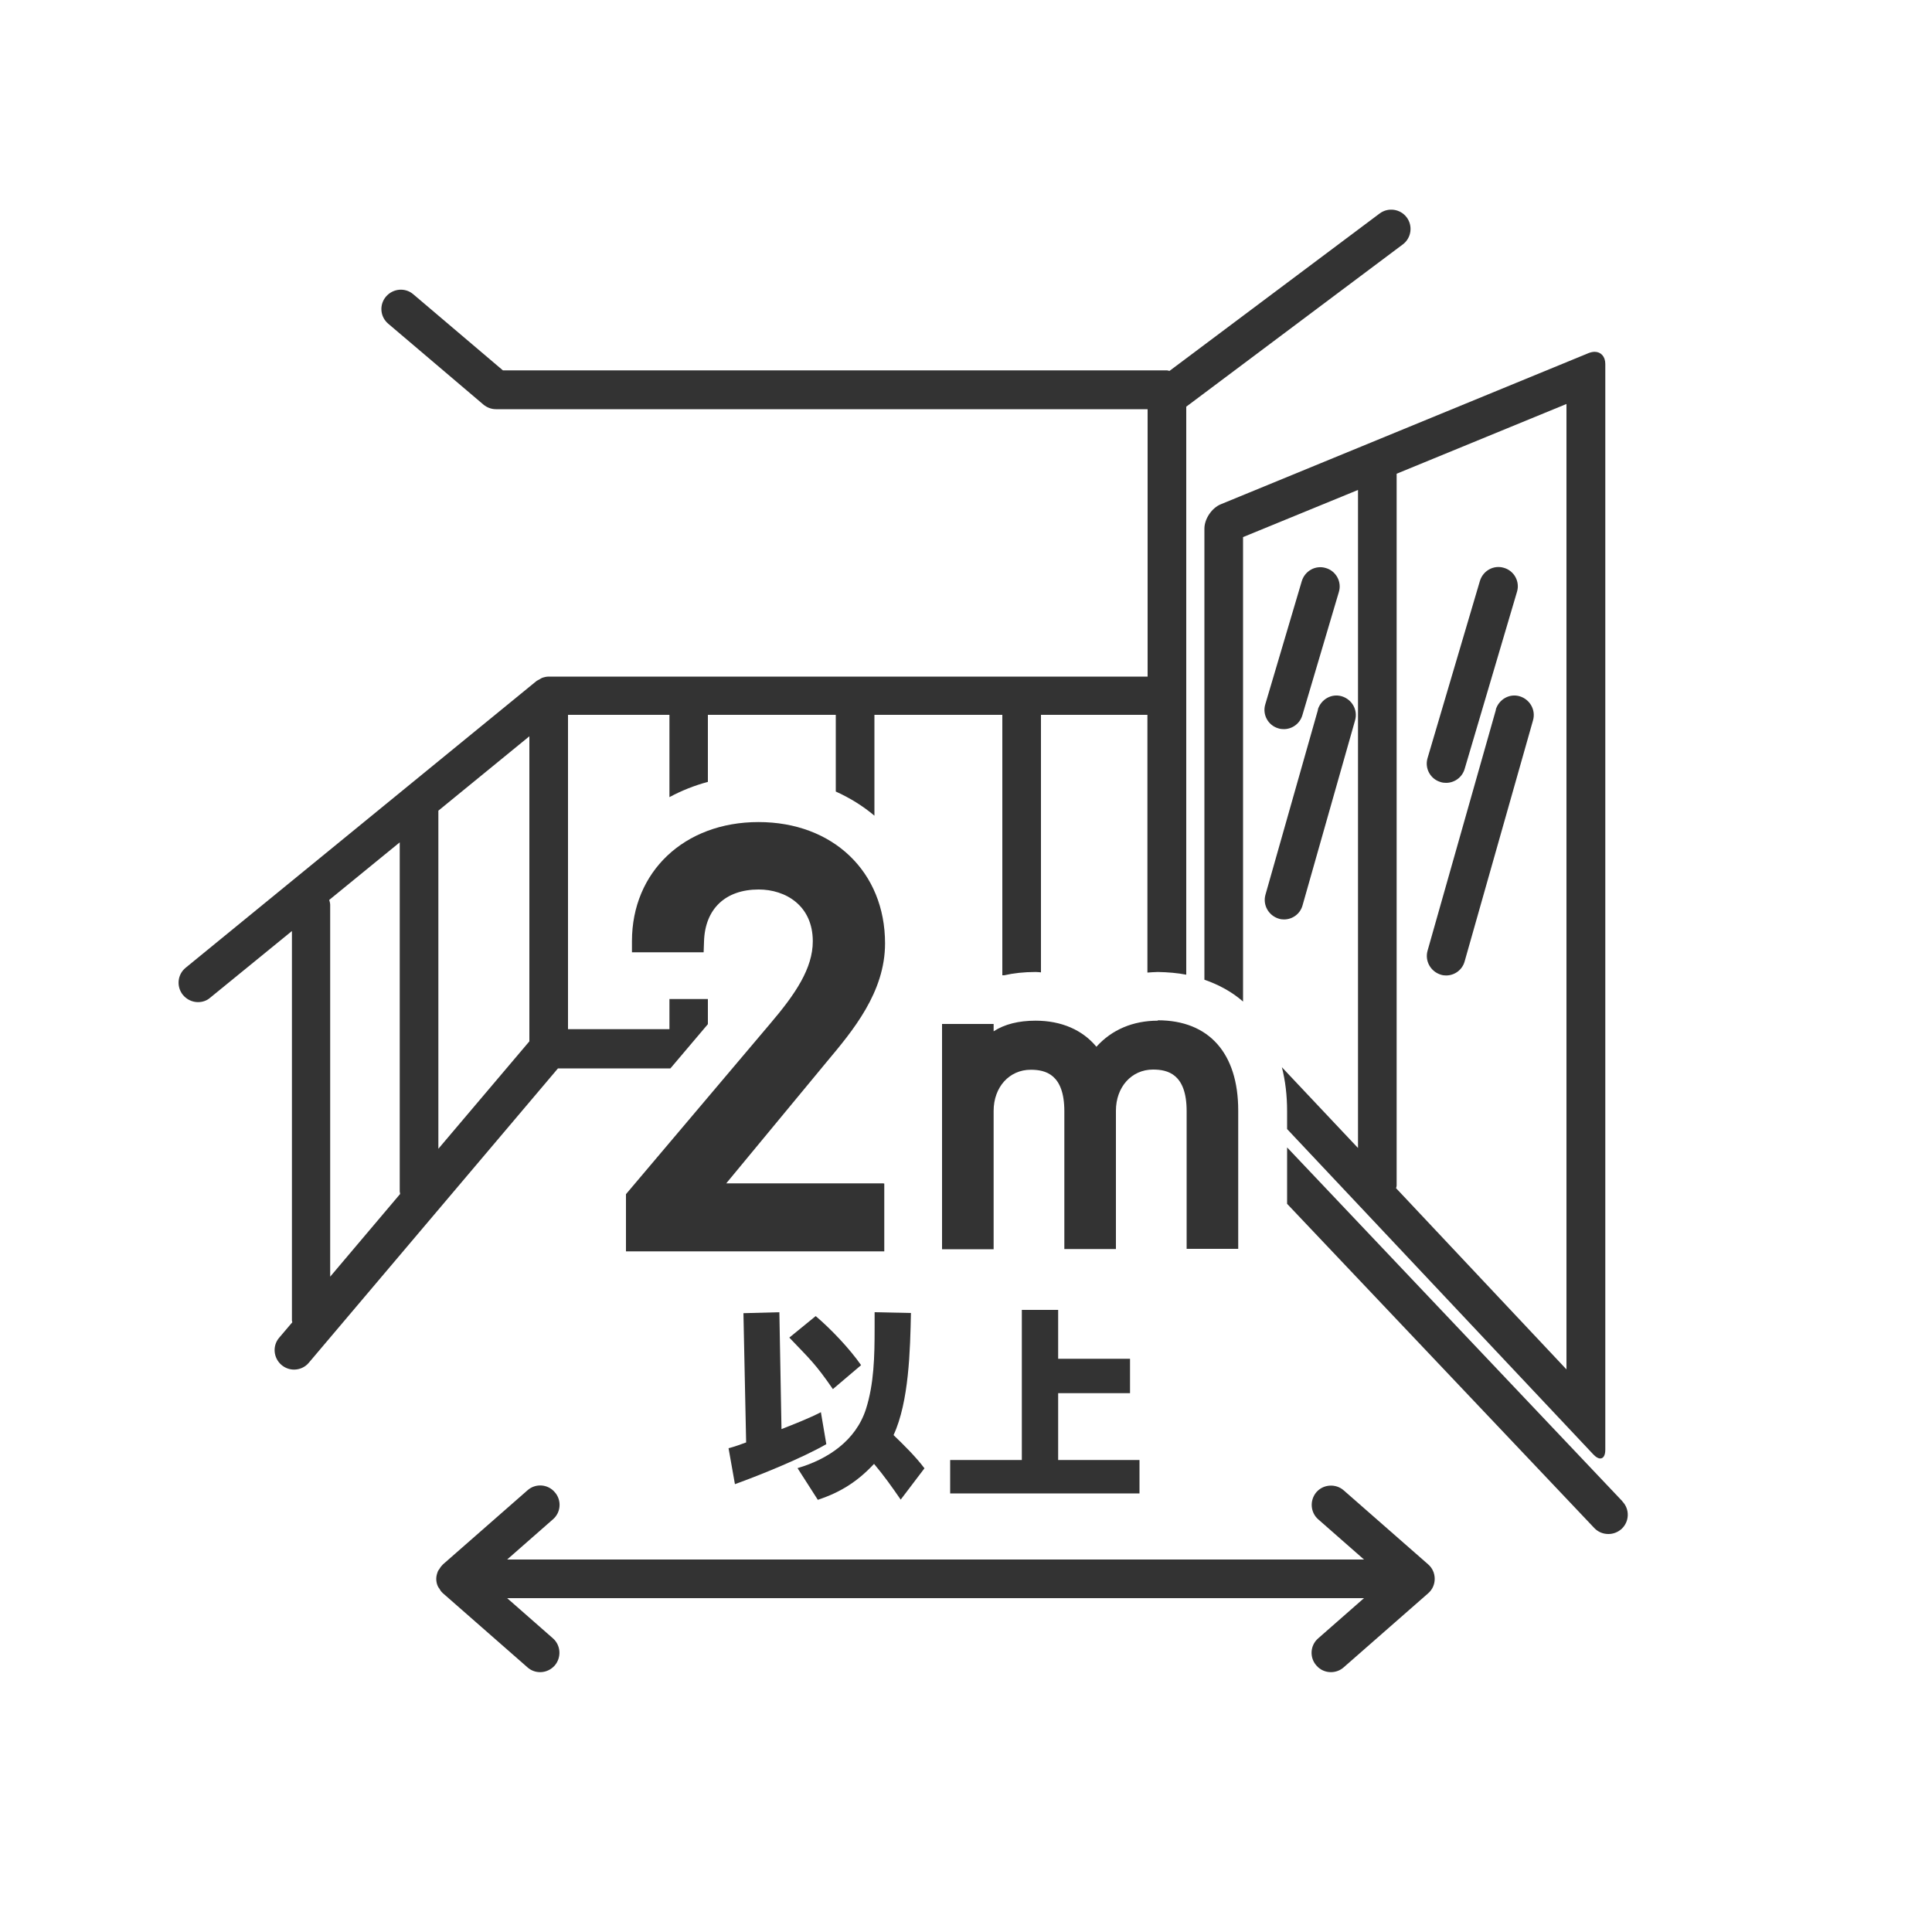
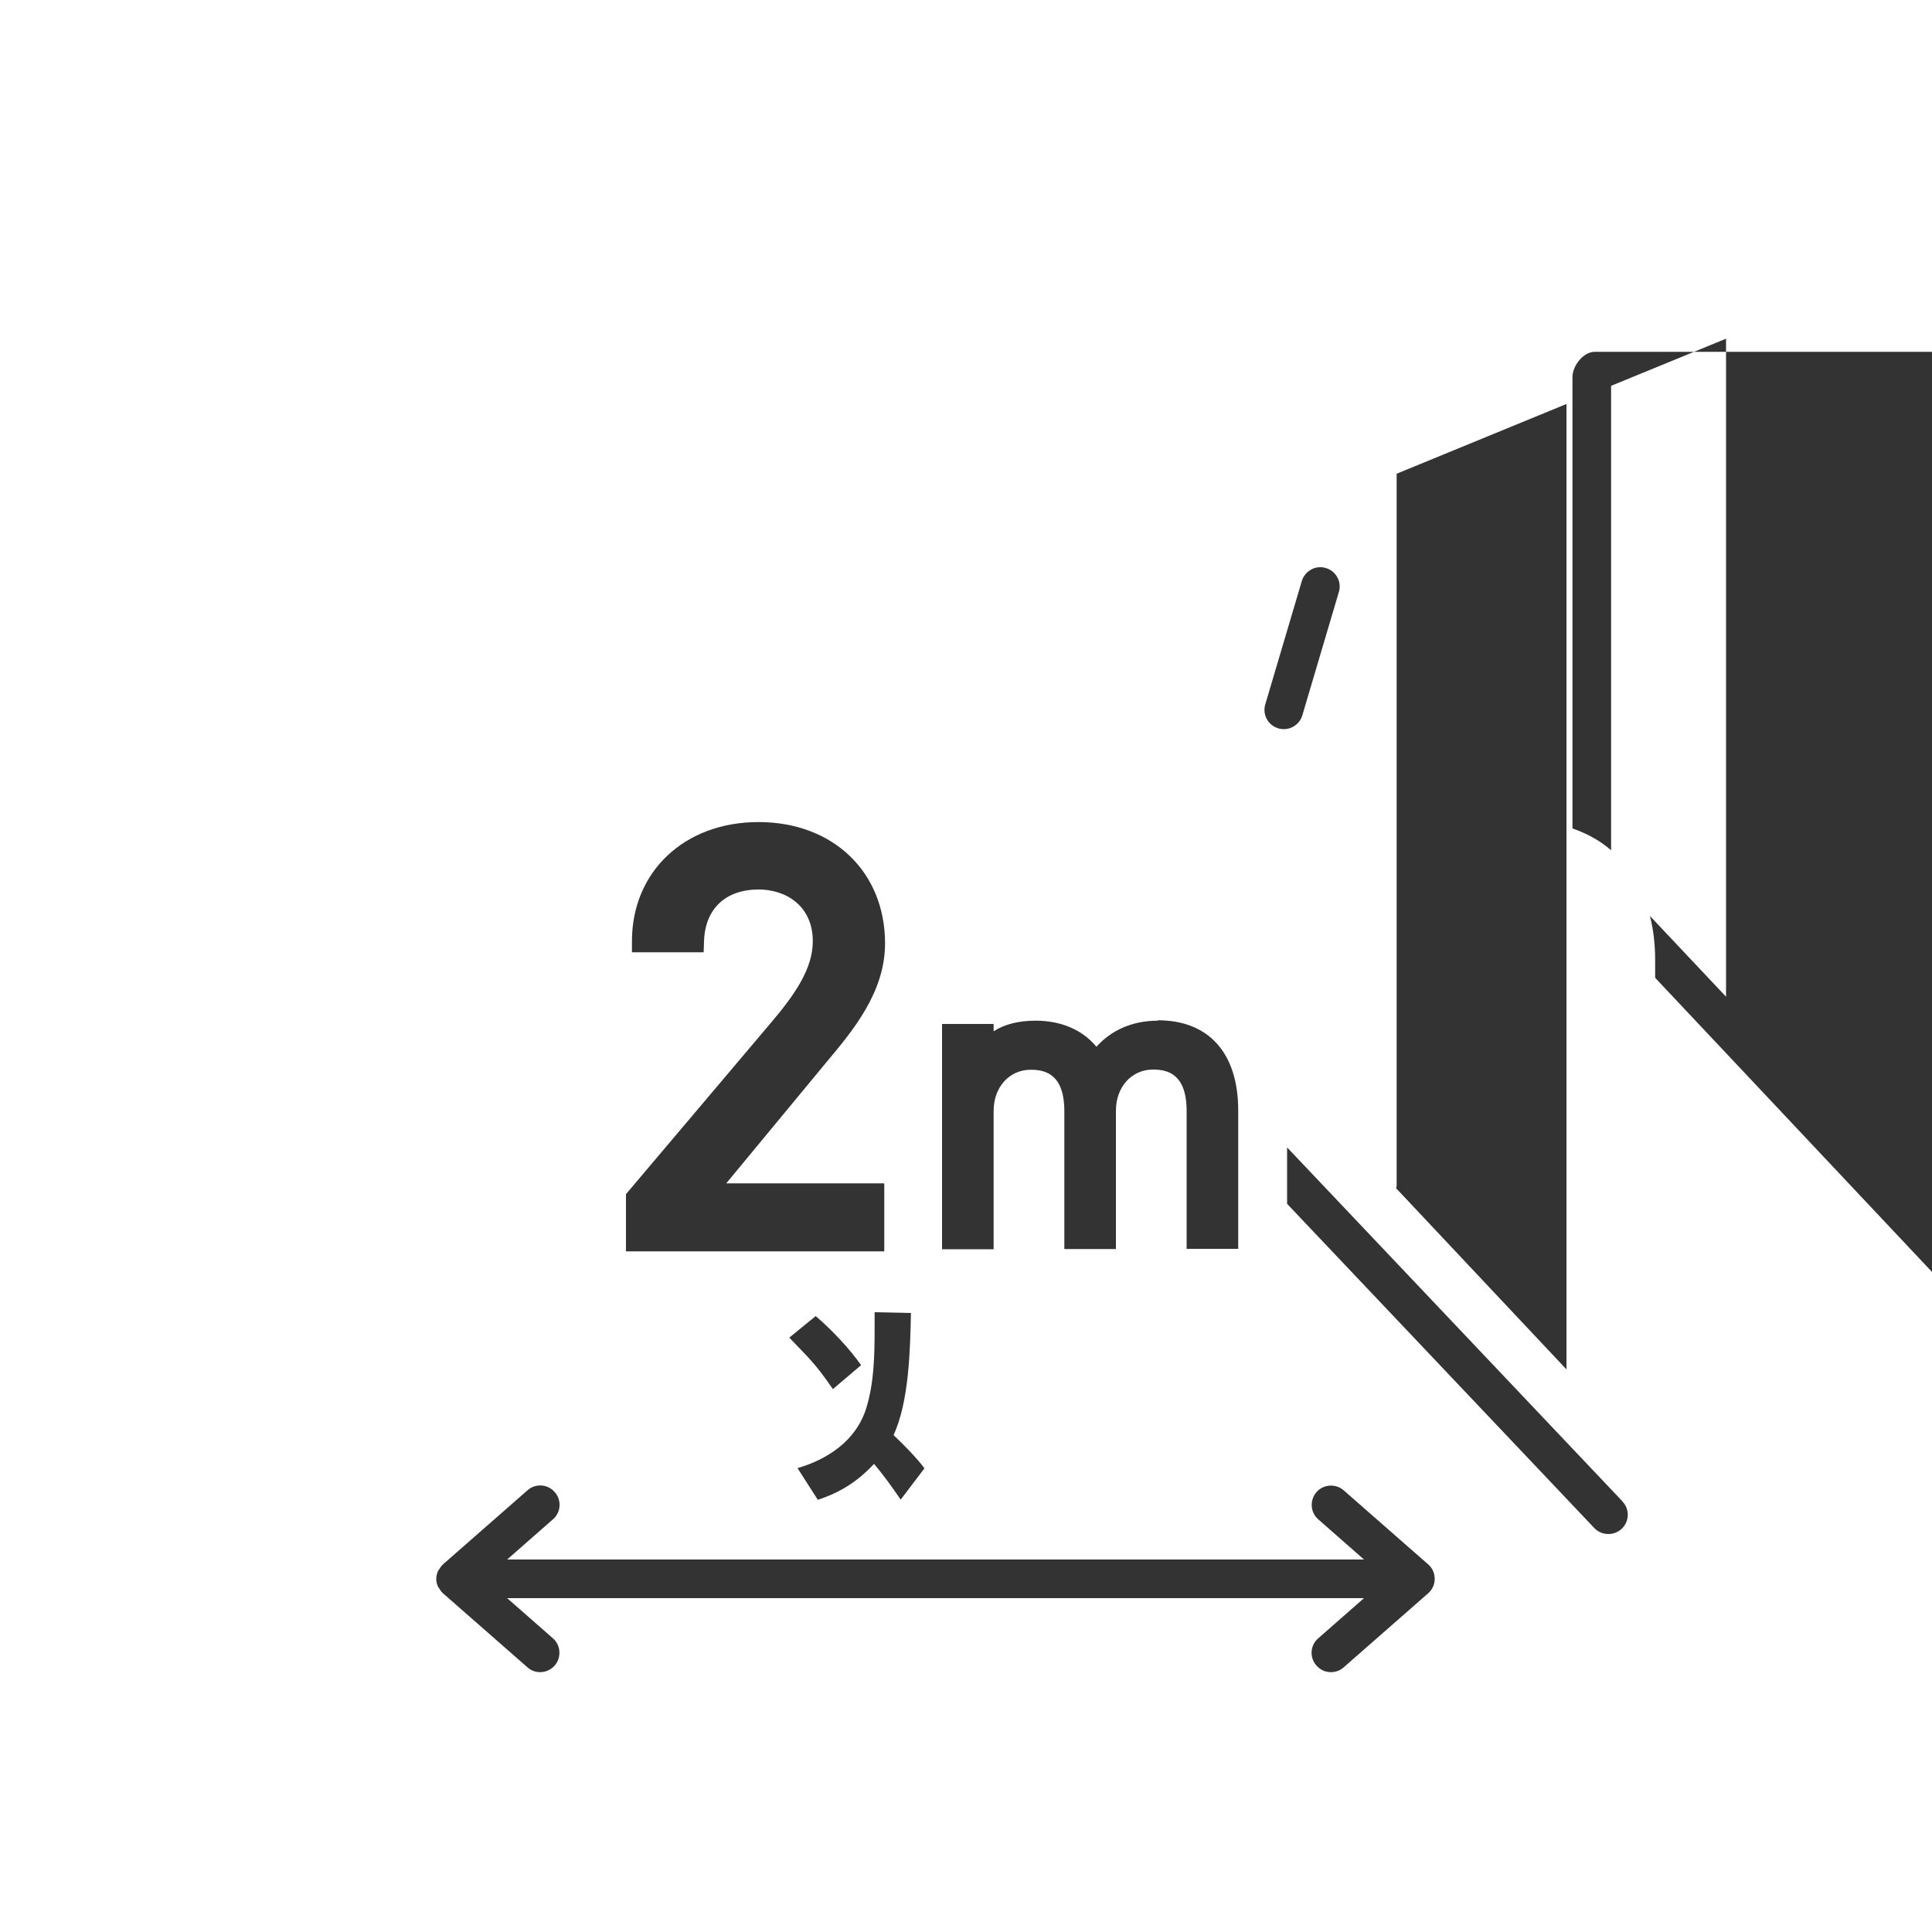
<svg xmlns="http://www.w3.org/2000/svg" id="_レイヤー_1" viewBox="0 0 100 100">
  <defs>
    <style>.cls-1{fill:#333;stroke-width:0px;}</style>
  </defs>
  <path class="cls-1" d="M66.17,37.7c.09.03.19.04.28.04.43,0,.83-.28.96-.72l1.89-6.38c.16-.53-.15-1.09-.68-1.24-.53-.16-1.08.15-1.24.68l-1.89,6.38c-.16.53.15,1.09.68,1.24Z" />
-   <path class="cls-1" d="M68.22,36.73l-2.72,9.58c-.15.53.16,1.08.69,1.24.09.03.18.04.27.04.44,0,.84-.29.96-.73l2.72-9.58c.15-.53-.16-1.08-.69-1.24s-1.08.16-1.24.69h.01Z" />
  <path class="cls-1" d="M74.57,40.48c.09.03.19.04.28.04.43,0,.83-.28.96-.72l2.71-9.17c.16-.53-.15-1.09-.68-1.24-.53-.16-1.08.15-1.24.68l-2.71,9.17c-.16.53.15,1.09.68,1.24Z" />
  <path class="cls-1" d="M77.43,36.73l-3.54,12.48c-.15.53.16,1.08.69,1.24.09.03.18.04.27.04.44,0,.84-.29.96-.73l3.54-12.48c.15-.53-.16-1.08-.69-1.24s-1.08.16-1.24.69h.01Z" />
  <path class="cls-1" d="M69.55,77.14c-.41-.36-1.05-.32-1.41.09-.36.42-.32,1.05.09,1.41l2.37,2.08H26.25l2.37-2.08c.42-.36.46-1,.09-1.41-.36-.42-1-.46-1.41-.09l-4.37,3.83s-.01.02-.02.02c-.07.07-.13.15-.18.24-.02.03-.05.06-.06.09-.05.12-.09.26-.09.4s.03.28.09.4c.01.03.04.06.06.09.05.09.1.17.18.24,0,0,.01.02.02.02l4.37,3.83c.19.17.42.25.66.25.28,0,.55-.12.75-.34.36-.42.32-1.05-.09-1.41l-2.37-2.08h44.35l-2.37,2.08c-.42.36-.46,1-.09,1.41.2.23.47.34.75.34.23,0,.47-.08.66-.25l4.37-3.83c.22-.19.34-.46.34-.75s-.12-.56-.34-.75l-4.37-3.83h0Z" />
-   <path class="cls-1" d="M82.54,18.21c-.09,0-.19.02-.3.06l-19.05,7.83c-.47.19-.85.76-.85,1.26h0v23.35c.75.26,1.43.63,2,1.13v-24.04l5.95-2.44v34.06l-3.94-4.18c.18.7.27,1.46.27,2.28v.92l15.84,16.83c.14.15.26.22.37.22.16,0,.26-.16.26-.46V18.84c0-.39-.23-.63-.55-.63ZM81.08,70.88l-8.82-9.38s.03-.09.03-.14V24.52l8.79-3.61v49.97Z" />
+   <path class="cls-1" d="M82.54,18.21c-.09,0-.19.02-.3.06c-.47.19-.85.76-.85,1.26h0v23.35c.75.26,1.43.63,2,1.13v-24.04l5.95-2.44v34.06l-3.94-4.18c.18.7.27,1.46.27,2.28v.92l15.84,16.83c.14.15.26.22.37.22.16,0,.26-.16.26-.46V18.84c0-.39-.23-.63-.55-.63ZM81.08,70.88l-8.82-9.38s.03-.09.03-.14V24.52l8.79-3.61v49.97Z" />
  <path class="cls-1" d="M83.98,77.72l-.02-.03-17.34-18.3v2.92l15.9,16.78c.2.21.46.31.73.31.25,0,.49-.09.69-.27.4-.38.42-1.01.04-1.41Z" />
-   <path class="cls-1" d="M36.64,53.01v-1.3h-1.99v1.56h-5.25v-16.27h5.25v4.26c.61-.33,1.28-.6,1.99-.79v-3.47h6.62v3.97c.73.33,1.41.75,2,1.25v-5.22h6.62v13.48h.1c.48-.11,1.02-.17,1.62-.17.1,0,.19.01.28.02v-13.33h5.51v13.34c.18-.01.36-.03.54-.03h.01c.51.01,1,.05,1.46.14v-29.4l11.21-8.4c.44-.33.53-.96.2-1.4s-.96-.53-1.4-.2l-10.88,8.15s-.09-.03-.14-.03H26.03l-4.64-3.94c-.42-.36-1.05-.3-1.41.12-.36.42-.31,1.05.12,1.41l4.92,4.18c.18.15.41.24.65.24h33.73v13.84h-31c-.12,0-.24.03-.35.07-.05.02-.08.05-.12.07-.05.03-.1.05-.15.08l-18.17,14.85c-.43.35-.49.98-.14,1.41.2.24.49.37.78.37.22,0,.45-.07.63-.23l4.23-3.45v20.17s.01.05.02.08l-.68.8c-.36.42-.3,1.05.12,1.41.19.16.42.24.65.24.28,0,.57-.12.76-.35l12.9-15.24h5.82l1.94-2.29ZM17.09,66.08v-19.25c0-.09-.03-.17-.05-.25l3.65-2.98v18.08s.02.08.02.12l-3.62,4.28ZM27.4,53.9l-4.71,5.56v-17.5l4.71-3.85v15.79Z" />
  <path class="cls-1" d="M46.25,74.28c.8-1.73.86-4.4.9-6.32l-1.88-.04v.8c0,1.49-.03,2.9-.45,4.22-.53,1.63-1.97,2.59-3.54,3.05l1.05,1.64c1.18-.39,2.06-.95,2.91-1.86.5.59.94,1.21,1.38,1.85l1.23-1.62c-.45-.6-1.06-1.2-1.6-1.72Z" />
-   <path class="cls-1" d="M42.5,73.09c-.62.32-1.39.62-2.05.88l-.11-6.05-1.86.05.14,6.69c-.3.11-.6.22-.91.3l.33,1.86c1.38-.5,3.49-1.36,4.73-2.07l-.28-1.65h0Z" />
  <path class="cls-1" d="M40.86,69.24c1.06,1.11,1.34,1.34,2.25,2.66l1.46-1.24c-.6-.86-1.55-1.86-2.35-2.54l-1.36,1.11h0Z" />
-   <polygon class="cls-1" points="54.77 72.11 58.49 72.11 58.49 70.33 54.77 70.33 54.77 67.8 52.89 67.8 52.89 75.57 49.18 75.57 49.18 77.3 58.98 77.3 58.98 75.57 54.77 75.57 54.77 72.11" />
  <path class="cls-1" d="M45.74,61.25h-8.15l5.21-6.3c1.34-1.6,3.01-3.59,3.01-6.12,0-3.7-2.69-6.28-6.55-6.28s-6.55,2.59-6.55,6.16v.58h3.71l.02-.56c.05-1.69,1.11-2.69,2.83-2.69,1.39,0,2.8.83,2.8,2.68,0,1.39-.88,2.71-2.21,4.27l-7.46,8.82v2.96h13.37v-3.51h-.03Z" />
  <path class="cls-1" d="M59.93,52.83c-1.29,0-2.39.47-3.18,1.35-.72-.87-1.81-1.35-3.15-1.35-.87,0-1.6.18-2.17.55v-.38h-2.67v11.66h2.67v-7.16c0-1.23.81-2.13,1.92-2.13.75,0,1.74.22,1.74,2.15v7.13h2.67v-7.16c0-1.23.81-2.13,1.92-2.13.75,0,1.74.22,1.74,2.15v7.13h2.67v-7.16c0-2.97-1.52-4.67-4.16-4.67v.02Z" />
</svg>